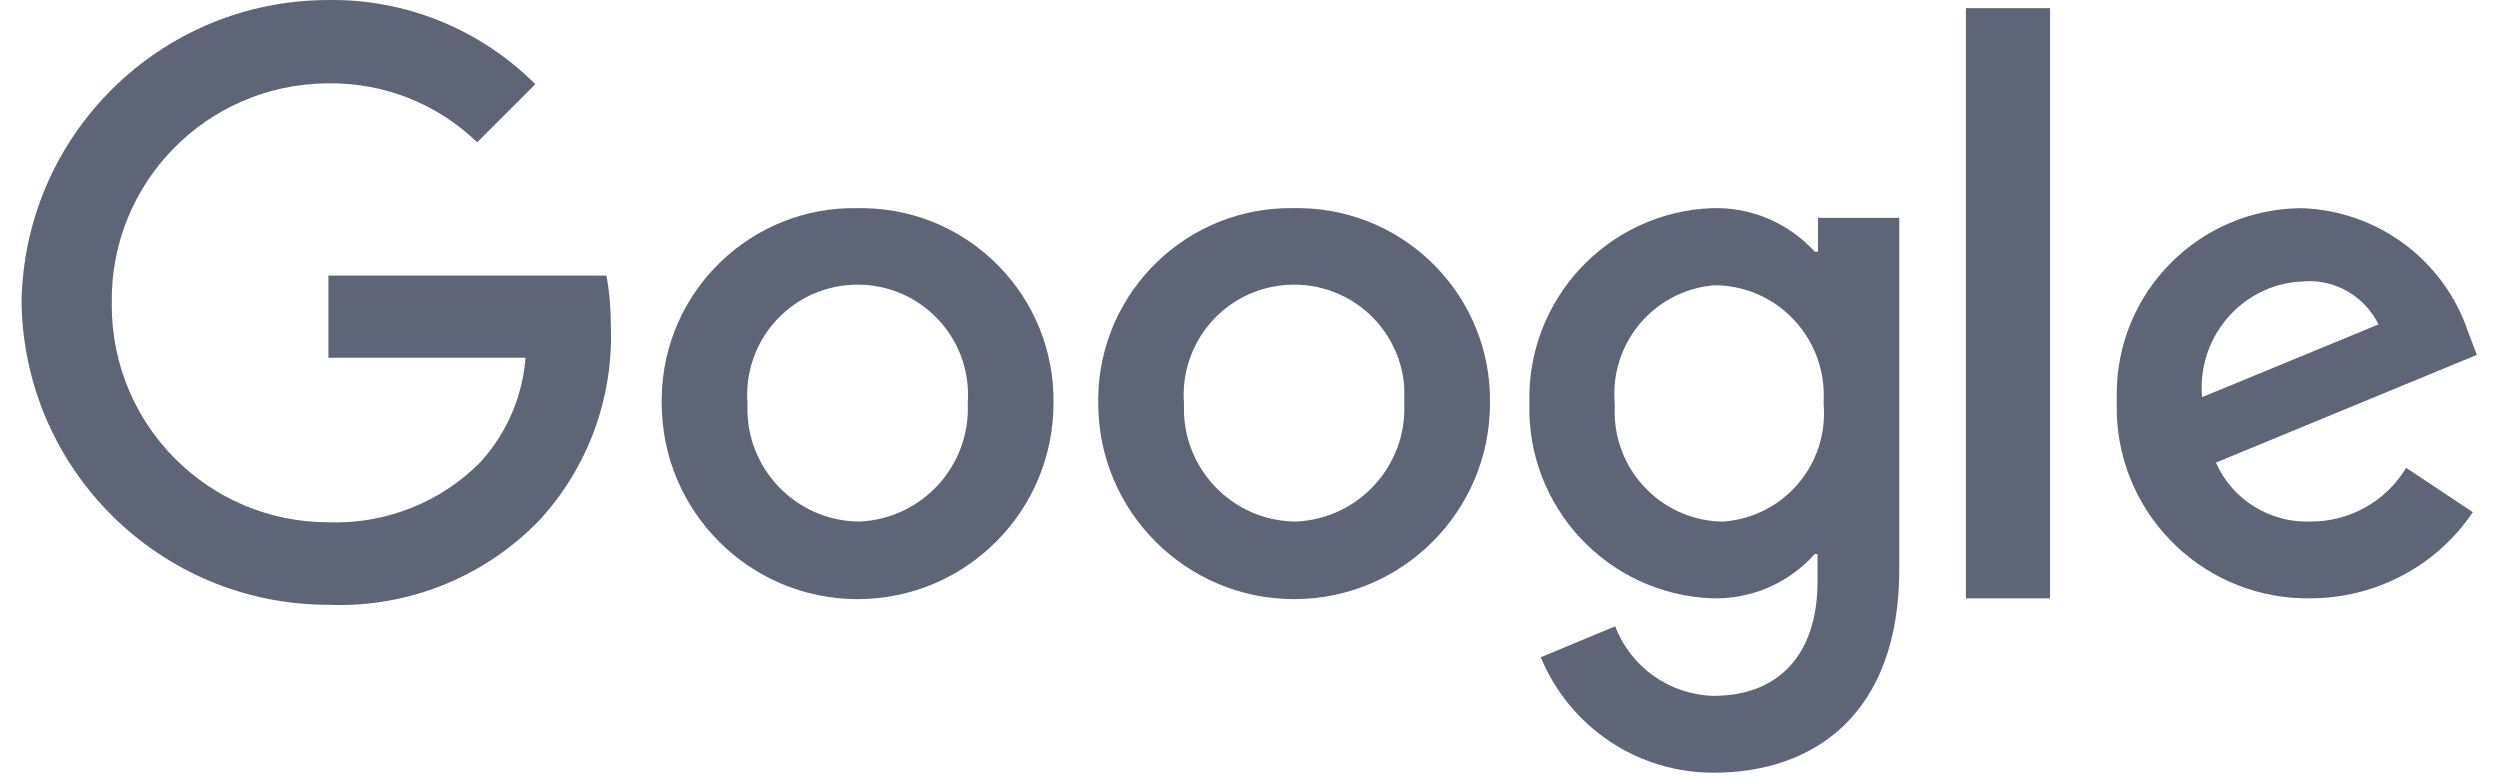
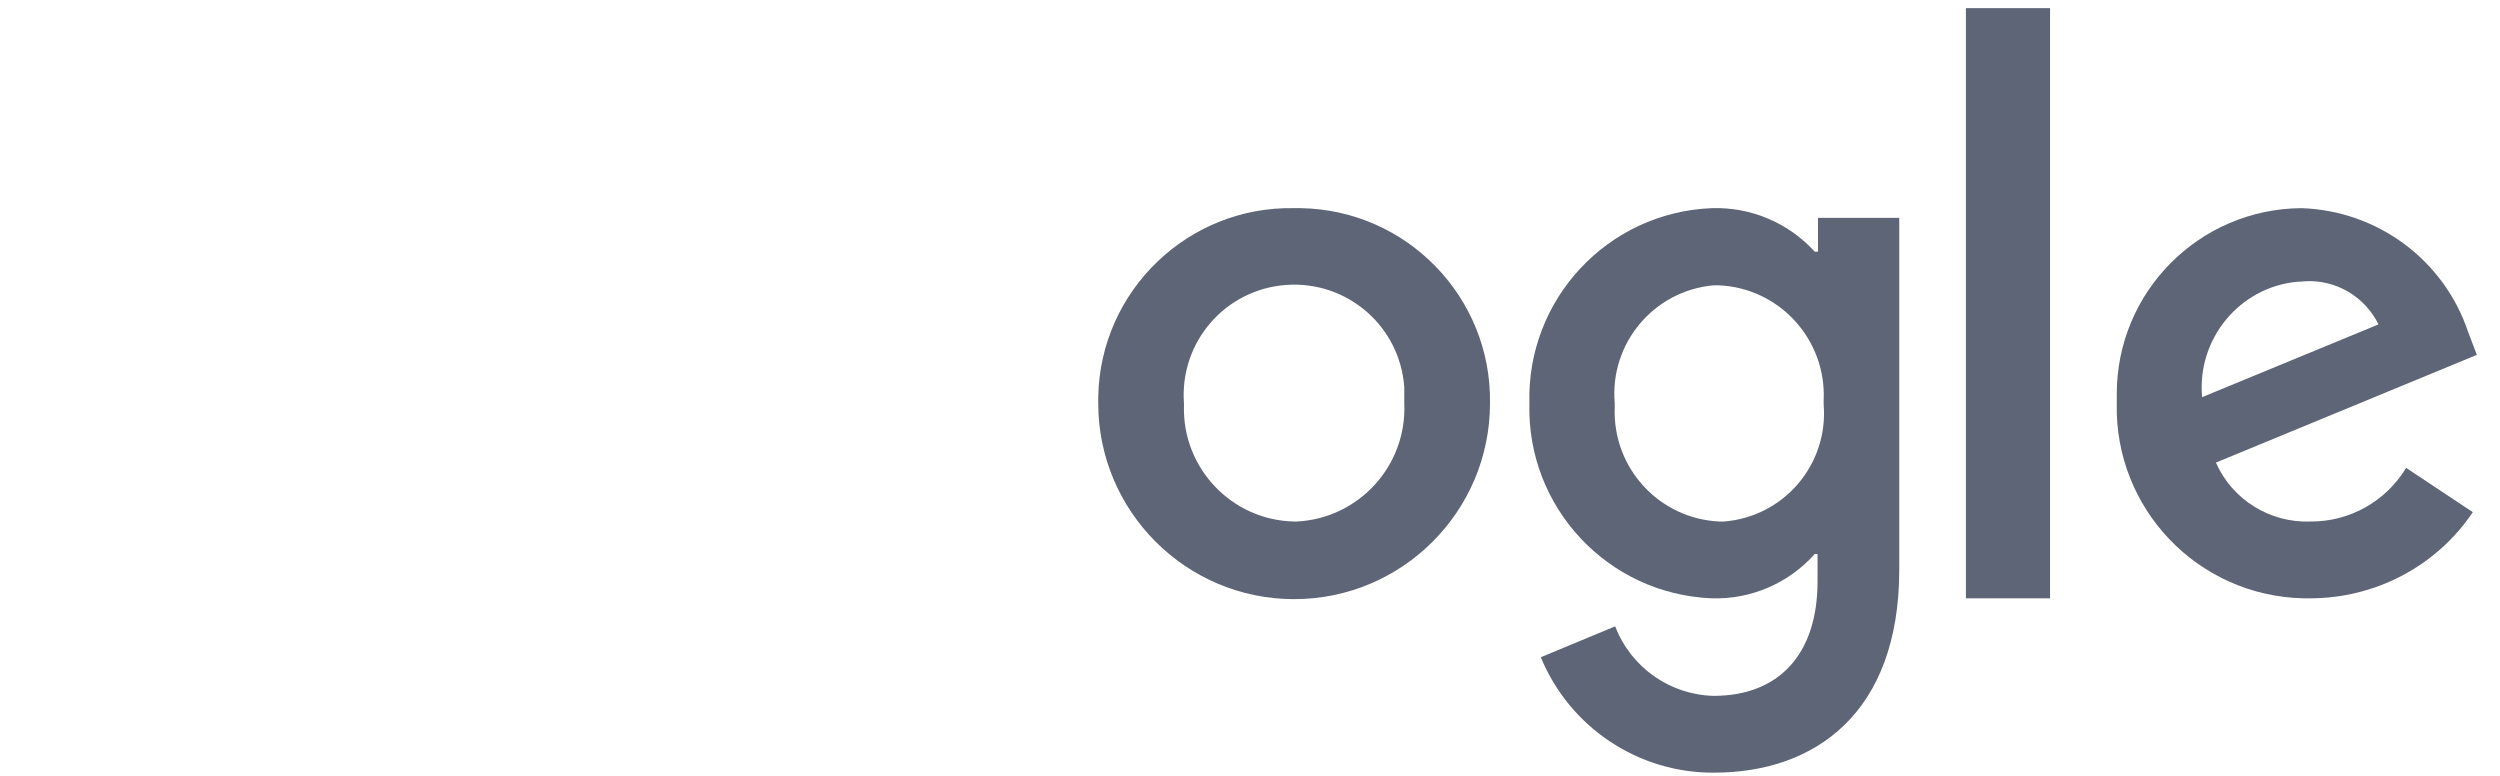
<svg xmlns="http://www.w3.org/2000/svg" width="58" height="18" viewBox="0 0 58 18" fill="none">
-   <path d="M7.619 6.384V8.299H12.192C12.126 9.194 11.758 10.043 11.155 10.712C10.231 11.655 8.939 12.165 7.619 12.117C4.837 12.117 2.593 9.864 2.593 7.082V7.026C2.556 4.244 4.781 1.972 7.563 1.934H7.619C8.901 1.915 10.146 2.405 11.07 3.301L12.419 1.953C11.146 0.68 9.411 -0.027 7.619 0.001C3.725 0.001 0.557 3.122 0.5 7.016C0.557 10.91 3.725 14.031 7.619 14.031C9.458 14.107 11.24 13.39 12.513 12.07C13.635 10.854 14.229 9.241 14.172 7.591C14.172 7.186 14.144 6.79 14.069 6.394H7.619V6.384Z" fill="#5E6576" />
-   <path d="M19.896 4.829C17.435 4.782 15.399 6.743 15.352 9.204C15.352 9.251 15.352 9.298 15.352 9.355C15.352 11.863 17.388 13.9 19.896 13.9C22.405 13.9 24.441 11.863 24.441 9.355C24.479 6.894 22.508 4.867 20.047 4.829C20 4.829 19.953 4.829 19.896 4.829ZM19.896 12.099C18.454 12.071 17.303 10.864 17.341 9.421C17.341 9.402 17.341 9.374 17.341 9.355C17.237 7.941 18.294 6.715 19.708 6.611C21.122 6.507 22.348 7.563 22.452 8.978C22.461 9.1 22.461 9.232 22.452 9.355C22.518 10.798 21.405 12.024 19.962 12.099H19.896" fill="#5E6576" />
  <path d="M42.167 5.838H42.102C41.489 5.168 40.621 4.8 39.716 4.829C37.302 4.923 35.416 6.941 35.482 9.355C35.416 11.769 37.302 13.786 39.716 13.881C40.621 13.909 41.498 13.532 42.102 12.853H42.167V13.485C42.167 15.21 41.243 16.144 39.754 16.144C38.735 16.116 37.84 15.484 37.472 14.531L35.746 15.248C36.416 16.87 38 17.935 39.763 17.926C42.092 17.926 44.063 16.559 44.063 13.211V5.055H42.177V5.838H42.167ZM39.886 12.099C38.49 12.033 37.406 10.854 37.462 9.449C37.462 9.421 37.462 9.383 37.462 9.355C37.34 7.969 38.367 6.743 39.754 6.62C39.801 6.62 39.839 6.62 39.886 6.62C41.291 6.686 42.375 7.884 42.309 9.289C42.309 9.317 42.309 9.355 42.309 9.383C42.422 10.769 41.394 11.986 39.999 12.099C39.961 12.099 39.923 12.099 39.886 12.099" fill="#5E6576" />
  <path d="M30.023 4.829C27.562 4.782 25.526 6.743 25.479 9.204C25.479 9.251 25.479 9.298 25.479 9.355C25.479 11.863 27.515 13.9 30.023 13.9C32.532 13.9 34.568 11.863 34.568 9.355C34.606 6.894 32.635 4.867 30.174 4.829C30.127 4.829 30.08 4.829 30.023 4.829M30.023 12.099C28.581 12.071 27.43 10.864 27.468 9.421C27.468 9.402 27.468 9.374 27.468 9.355C27.364 7.941 28.42 6.715 29.835 6.611C31.249 6.507 32.475 7.563 32.579 8.978C32.579 9.1 32.579 9.232 32.579 9.355C32.645 10.798 31.532 12.024 30.089 12.099H30.023Z" fill="#5E6576" />
  <path d="M47.561 0.189H45.609V13.881H47.561V0.189Z" fill="#5E6576" />
  <path d="M53.606 12.099C52.663 12.137 51.786 11.59 51.409 10.732L57.463 8.233L57.265 7.714C56.709 6.036 55.162 4.886 53.389 4.829C51.013 4.848 49.099 6.781 49.109 9.157C49.109 9.223 49.109 9.289 49.109 9.355C49.052 11.797 50.985 13.825 53.437 13.881C53.493 13.881 53.55 13.881 53.597 13.881C55.106 13.881 56.529 13.136 57.369 11.882L55.822 10.854C55.351 11.637 54.502 12.108 53.597 12.099H53.606ZM53.465 6.526C54.182 6.479 54.861 6.875 55.181 7.526L51.089 9.214C50.966 7.865 51.956 6.658 53.305 6.536C53.352 6.536 53.408 6.536 53.456 6.526" fill="#5E6576" />
</svg>